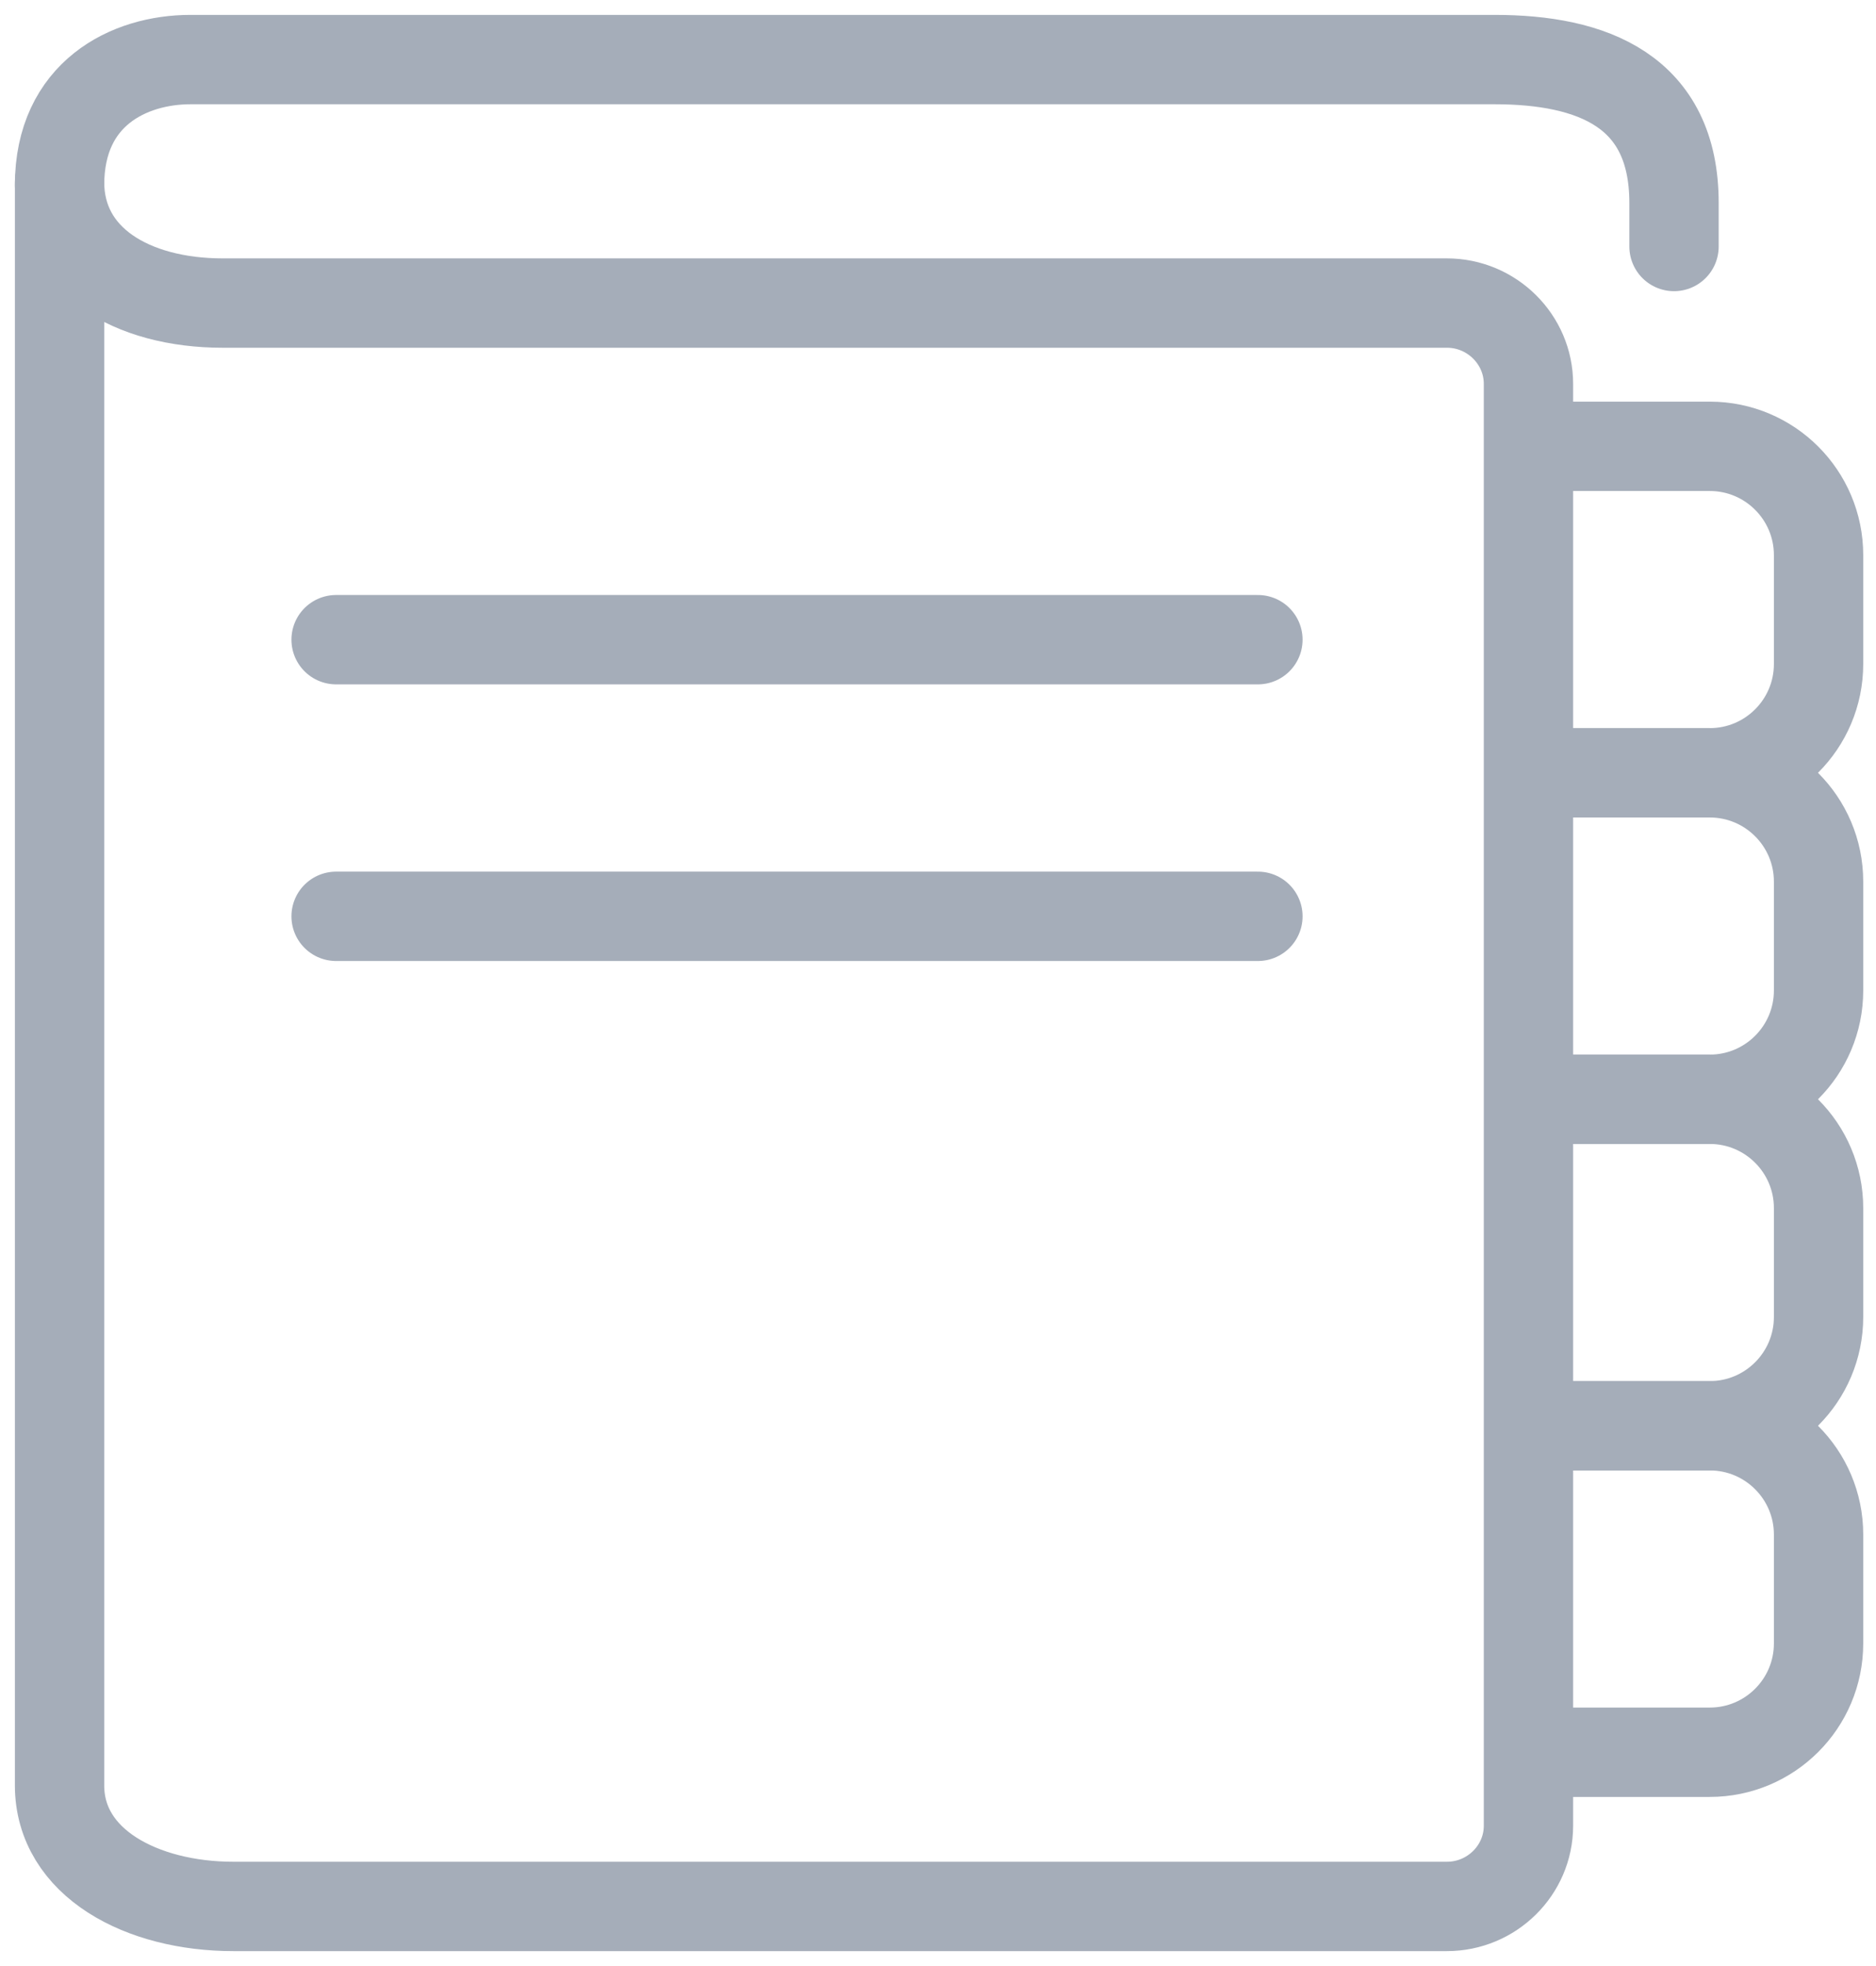
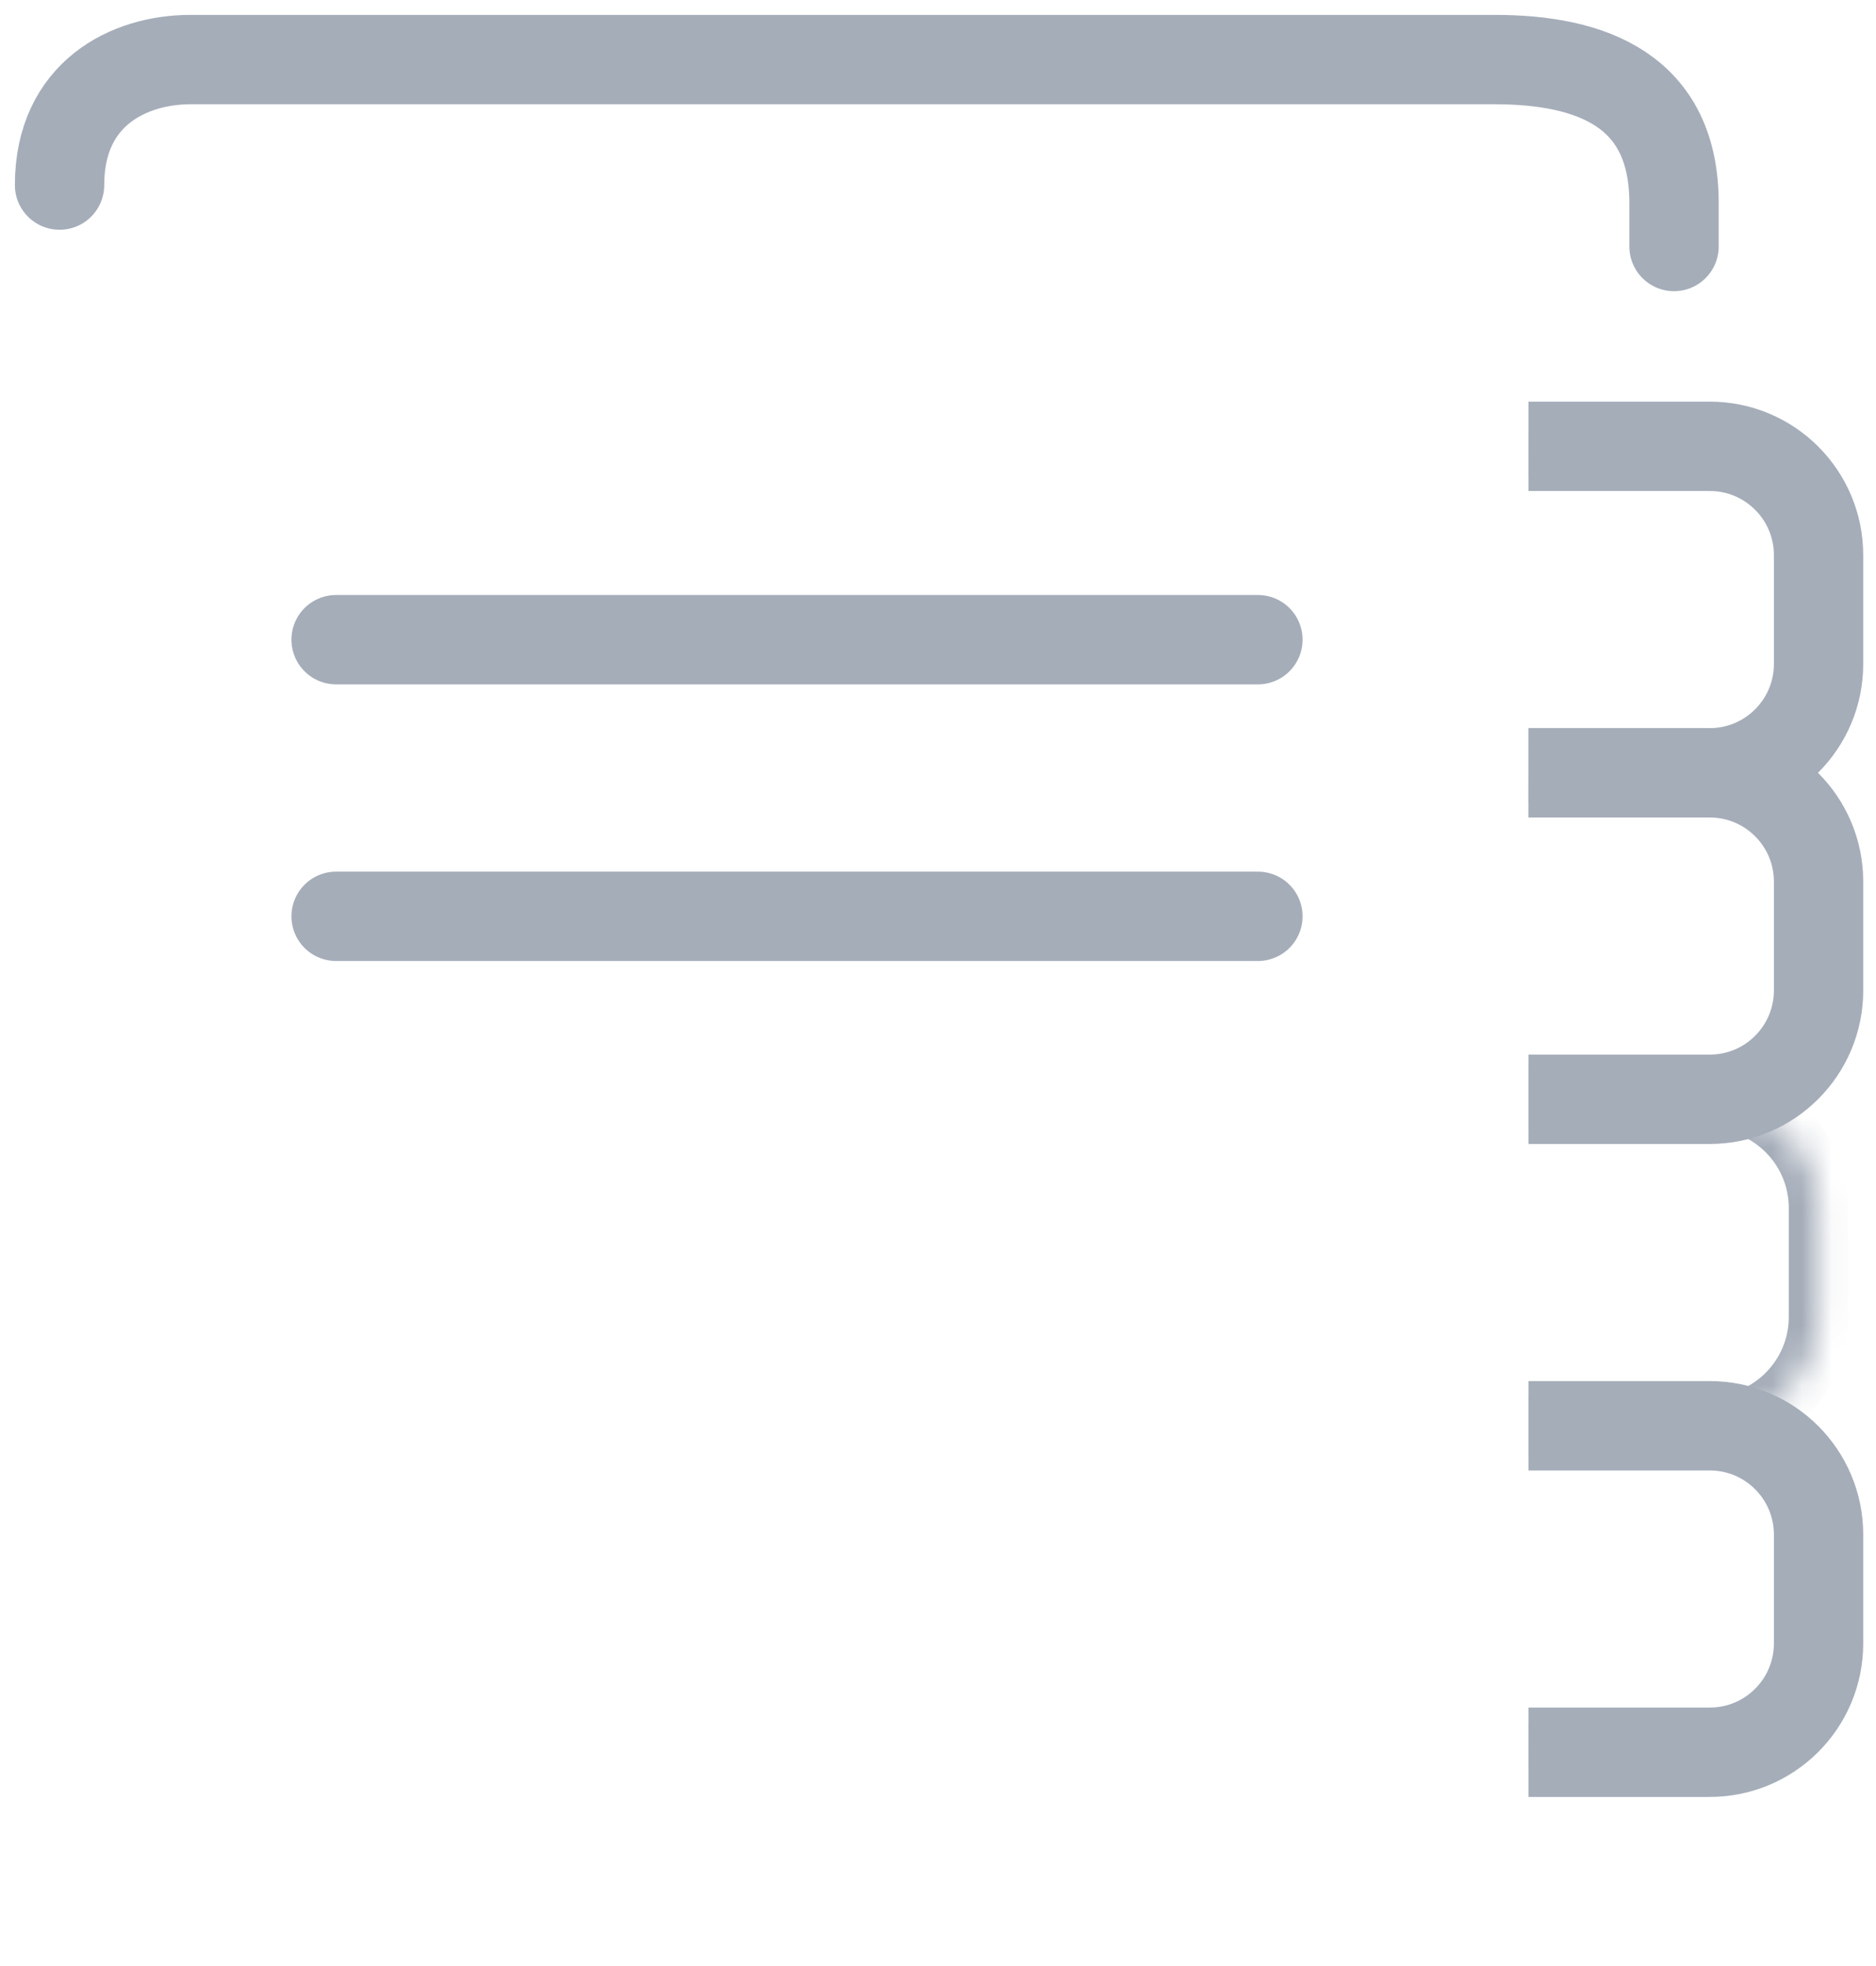
<svg xmlns="http://www.w3.org/2000/svg" xmlns:xlink="http://www.w3.org/1999/xlink" width="63px" height="66px" viewBox="0 0 63 66" version="1.1">
  <title>icon_manual_big</title>
  <desc>Created with Sketch.</desc>
  <defs>
    <path d="M0.329,0.983 L0.329,11.943 L6.418,11.943 C8.435,11.943 10.071,10.307 10.071,8.29 L10.071,4.637 C10.071,2.619 8.435,0.983 6.418,0.983" id="path-1" />
    <path d="M0.329,0.903 L0.329,11.863 L6.418,11.863 C8.435,11.863 10.071,10.227 10.071,8.21 L10.071,4.556 C10.071,2.539 8.435,0.903 6.418,0.903" id="path-3" />
    <path d="M0.329,0.943 L0.329,11.903 L6.418,11.903 C8.435,11.903 10.071,10.268 10.071,8.25 L10.071,4.597 C10.071,2.579 8.435,0.943 6.418,0.943" id="path-5" />
    <path d="M0.329,0.863 L0.329,11.823 L6.418,11.823 C8.435,11.823 10.071,10.187 10.071,8.169 L10.071,4.516 C10.071,2.498 8.435,0.863 6.418,0.863" id="path-7" />
  </defs>
  <g id="アイコン" stroke="none" stroke-width="1" fill="none" fill-rule="evenodd">
    <g id="アイコン一覧" transform="translate(-44, -1047)">
      <g id="icon_manual_big" transform="translate(46, 1049)">
        <g id="lv1/icon/manual_big">
          <g id="Page-1">
            <g id="Group-3" transform="translate(49, 12)">
              <mask id="mask-2" fill="white">
                <use xlink:href="#path-1" />
              </mask>
              <g id="Clip-2" />
-               <path d="M0.329,0.983 L6.418,0.983 C8.435,0.983 10.071,2.619 10.071,4.636 L10.071,8.29 C10.071,10.307 8.435,11.943 6.418,11.943 L0.329,11.943" id="Stroke-1" stroke="#A5ADB9" stroke-width="2" mask="url(#mask-2)" />
+               <path d="M0.329,0.983 L6.418,0.983 C8.435,0.983 10.071,2.619 10.071,4.636 L10.071,8.29 C10.071,10.307 8.435,11.943 6.418,11.943 " id="Stroke-1" stroke="#A5ADB9" stroke-width="2" mask="url(#mask-2)" />
            </g>
            <path d="M49.329,12.983 L55.418,12.983 C57.435,12.983 59.071,14.619 59.071,16.636 L59.071,20.29 C59.071,22.307 57.435,23.943 55.418,23.943 L49.329,23.943" id="Stroke-4" stroke="#A5ADB9" stroke-width="3" />
            <g id="Group-8" transform="translate(49, 34)">
              <mask id="mask-4" fill="white">
                <use xlink:href="#path-3" />
              </mask>
              <g id="Clip-7" />
              <path d="M0.329,0.903 L6.418,0.903 C8.435,0.903 10.071,2.539 10.071,4.556 L10.071,8.21 C10.071,10.227 8.435,11.863 6.418,11.863 L0.329,11.863" id="Stroke-6" stroke="#A5ADB9" stroke-width="2" mask="url(#mask-4)" />
            </g>
-             <path d="M49.329,34.903 L55.418,34.903 C57.435,34.903 59.071,36.539 59.071,38.556 L59.071,42.21 C59.071,44.227 57.435,45.863 55.418,45.863 L49.329,45.863" id="Stroke-9" stroke="#A5ADB9" stroke-width="3" />
            <g id="Group-13" transform="translate(49, 23)">
              <mask id="mask-6" fill="white">
                <use xlink:href="#path-5" />
              </mask>
              <g id="Clip-12" />
              <path d="M0.329,0.943 L6.418,0.943 C8.435,0.943 10.071,2.579 10.071,4.596 L10.071,8.25 C10.071,10.267 8.435,11.903 6.418,11.903 L0.329,11.903" id="Stroke-11" stroke="#A5ADB9" stroke-width="2" mask="url(#mask-6)" />
            </g>
            <path d="M49.329,23.943 L55.418,23.943 C57.435,23.943 59.071,25.579 59.071,27.596 L59.071,31.25 C59.071,33.267 57.435,34.903 55.418,34.903 L49.329,34.903" id="Stroke-14" stroke="#A5ADB9" stroke-width="3" />
            <g id="Group-18" transform="translate(49, 45)">
              <mask id="mask-8" fill="white">
                <use xlink:href="#path-7" />
              </mask>
              <g id="Clip-17" />
              <path d="M0.329,0.863 L6.418,0.863 C8.435,0.863 10.071,2.499 10.071,4.516 L10.071,8.17 C10.071,10.187 8.435,11.823 6.418,11.823 L0.329,11.823" id="Stroke-16" stroke="#A5ADB9" stroke-width="2" mask="url(#mask-8)" />
            </g>
            <g id="Group-29" stroke="#A5ADB9" stroke-width="3">
              <path d="M49.329,45.863 L55.418,45.863 C57.435,45.863 59.071,47.499 59.071,49.516 L59.071,53.17 C59.071,55.187 57.435,56.823 55.418,56.823 L49.329,56.823" id="Stroke-19" />
              <path d="M9.287,19.474 L40.243,19.474" id="Stroke-21" stroke-linecap="round" />
              <path d="M9.287,28.761 L40.243,28.761" id="Stroke-23" stroke-linecap="round" />
              <path d="M-0,4.213 C-0,1.139 2.331,0 4.396,0 L48.19,0 C51.467,0 54.217,1.043 54.217,4.814 L54.217,6.275" id="Stroke-25" stroke-linecap="round" stroke-linejoin="round" />
-               <path d="M-0,57.934 C-0,60.545 2.768,61.999 5.835,61.999 L46.59,61.999 C48.098,61.999 49.329,60.781 49.329,59.29 L49.329,10.887 C49.329,9.396 48.098,8.174 46.59,8.174 L5.482,8.174 C2.412,8.174 -0,6.72 -0,4.111 L-0,56.688 L-0,57.934 Z" id="Stroke-27" stroke-linejoin="round" />
            </g>
          </g>
        </g>
      </g>
    </g>
  </g>
</svg>